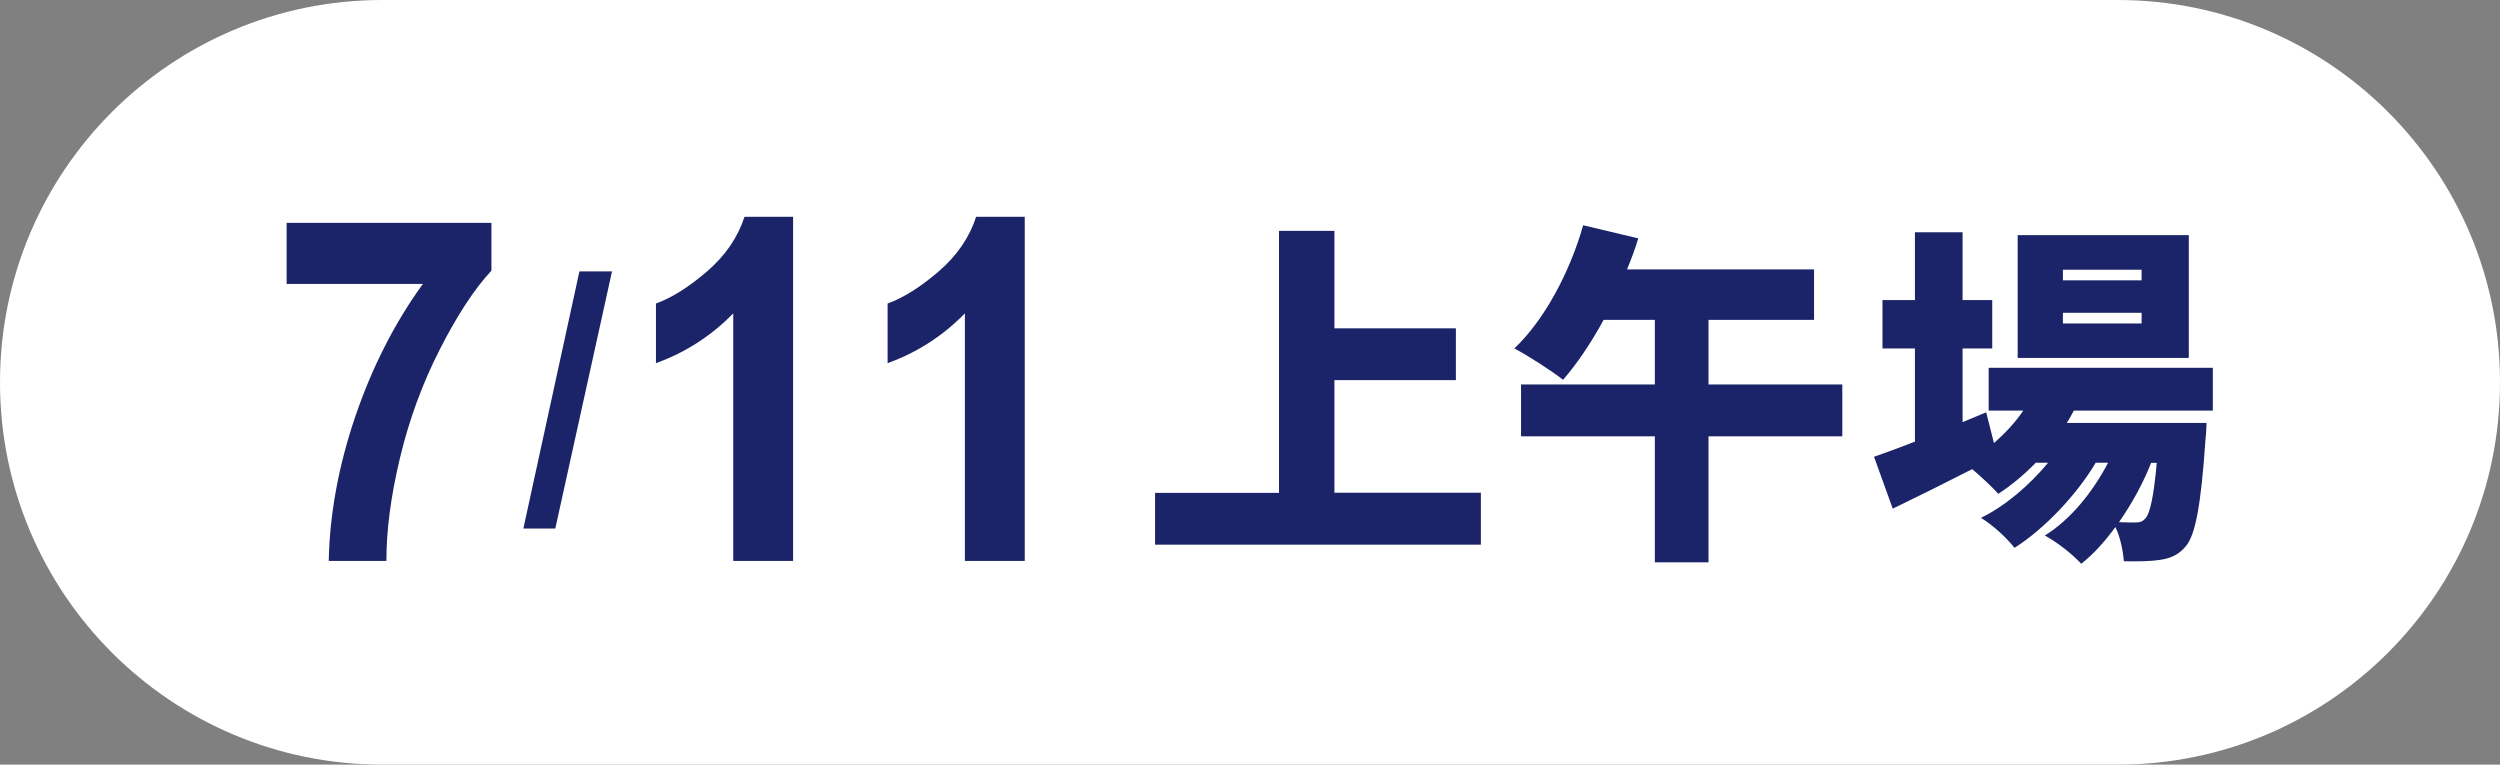
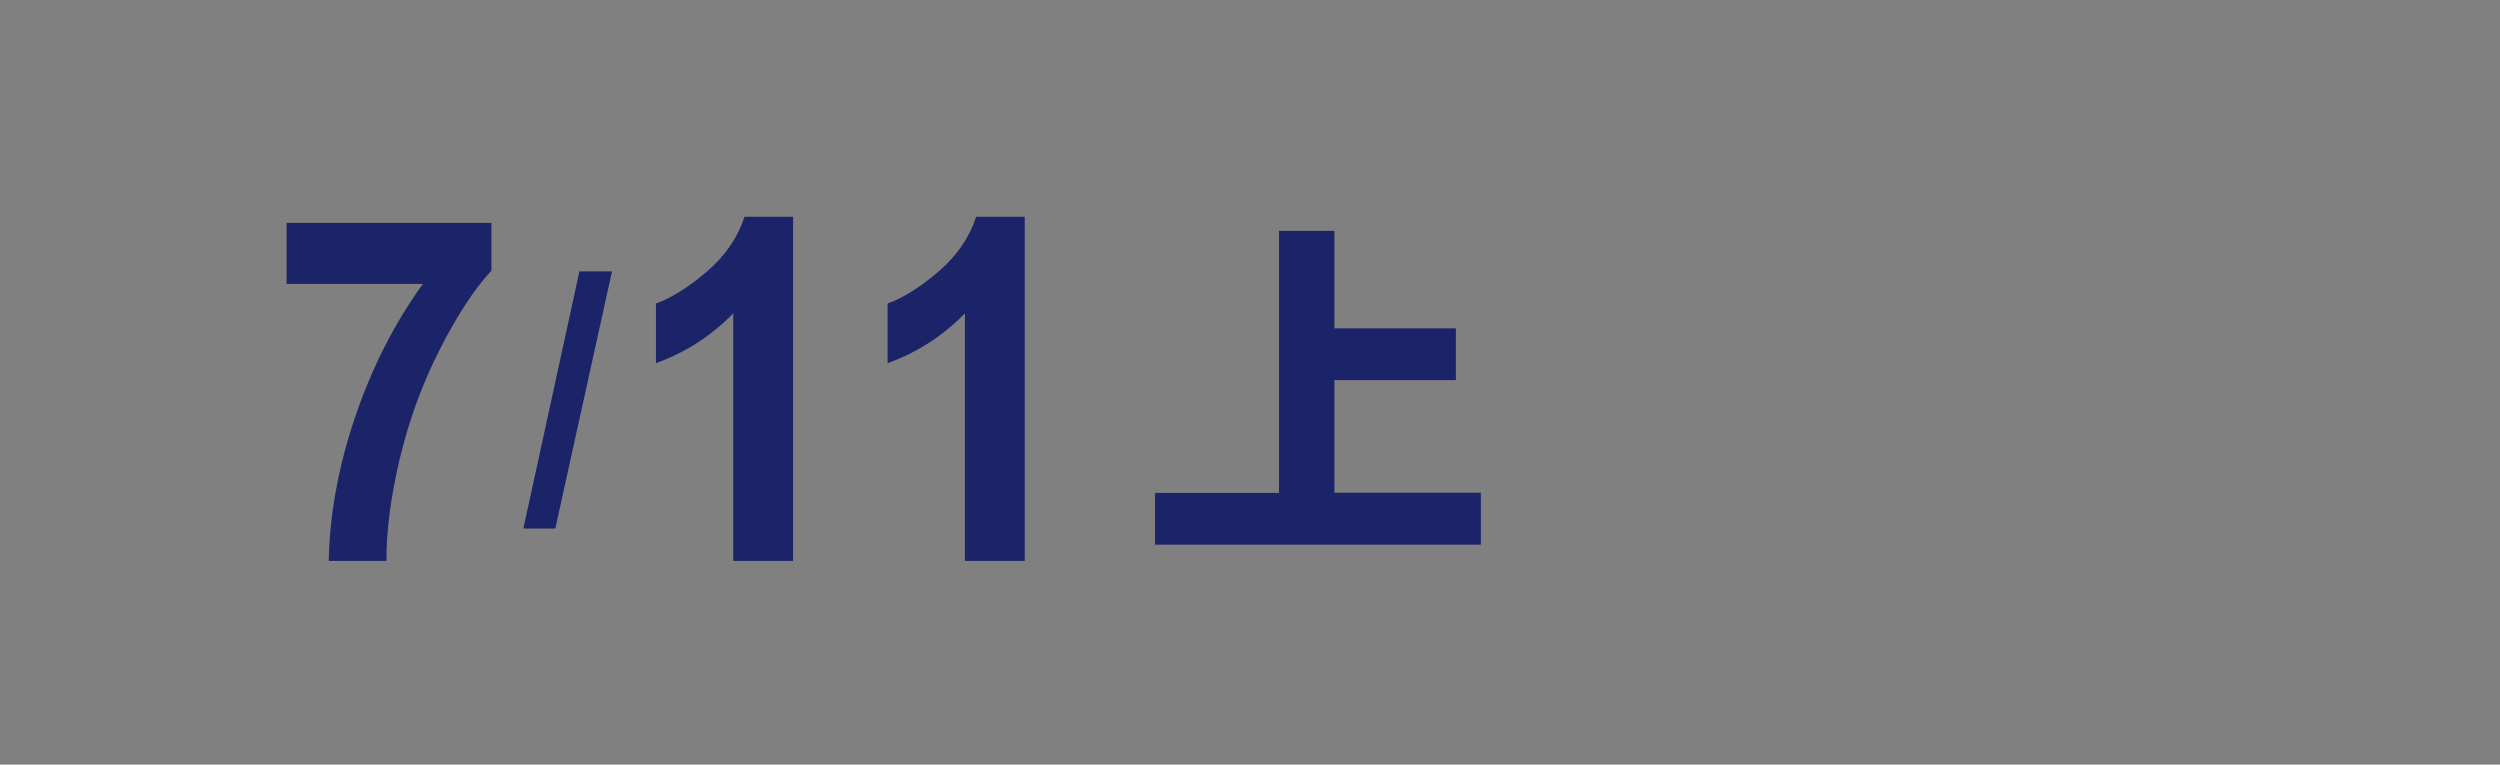
<svg xmlns="http://www.w3.org/2000/svg" version="1.1" x="0px" y="0px" viewBox="0 0 230.96 70.64" style="enable-background:new 0 0 230.96 70.64;" xml:space="preserve">
  <rect x="0" y="0" width="230.96" height="70.64" fill="#808080" stroke="none" />
  <style type="text/css">
	.st0{fill:#1F2976;}
	.st1{clip-path:url(#SVGID_00000006679396642469455870000008046441728816993715_);}
	.st2{fill:url(#SVGID_00000053506682726672924440000010774092830660277127_);}
	.st3{fill:url(#SVGID_00000149340484549093817730000014330119716548018570_);}
	.st4{fill:url(#SVGID_00000023982963393182668480000017099541982667074712_);}
	.st5{fill:url(#SVGID_00000085958372403751702720000002569474595169671309_);}
	.st6{fill:#1B2469;}
	.st7{fill:#A1D3E9;}
	.st8{fill:#FFFFFF;}
	.st9{clip-path:url(#SVGID_00000181053959493784433290000015058405404398709648_);fill:#FFFFFF;}
	.st10{clip-path:url(#SVGID_00000060002350751764955640000017975982533105347772_);fill:#FFFFFF;}
	.st11{opacity:0.45;}
	.st12{clip-path:url(#SVGID_00000092423625490699148640000000928201095953696153_);}
	.st13{fill:#3897C5;}
	.st14{opacity:0.4;fill:url(#SVGID_00000098210258445295536400000005332418697471501478_);}
	.st15{fill:#A9CEAA;}
	.st16{fill:#1A96DB;}
	.st17{fill:url(#SVGID_00000021798881517362025020000017645735305391114167_);}
	.st18{clip-path:url(#SVGID_00000045603730033393714380000000930205787019209103_);}
	.st19{opacity:0.4;fill:url(#SVGID_00000021103910681725096910000002255305142352883585_);}
	.st20{fill:url(#SVGID_00000030481075073197454050000012005908067233768325_);}
	.st21{opacity:0.8;}
	.st22{opacity:0.2;}
	.st23{fill:url(#SVGID_00000114047805562469735980000002432640396949399479_);}
	.st24{fill:none;stroke:#FFFFFF;stroke-width:2.322;stroke-linecap:round;stroke-linejoin:round;stroke-miterlimit:10;}
	.st25{fill:#FFFFFF;stroke:#221E1F;stroke-width:2.322;stroke-linecap:round;stroke-linejoin:round;stroke-miterlimit:10;}
	.st26{fill:none;stroke:#005699;stroke-width:0.5;stroke-miterlimit:10;}
	.st27{fill:none;stroke:#6F7070;stroke-width:2.583;stroke-miterlimit:10;}
	.st28{fill:none;stroke:#6F7070;stroke-width:0.5;stroke-miterlimit:10;}
	.st29{clip-path:url(#SVGID_00000021834061897939401770000012432079312024408224_);}
	.st30{fill:url(#SVGID_00000112614544606216581960000018418065140676839565_);}
	.st31{fill:url(#SVGID_00000002383795181155944330000008669573542130814649_);}
	.st32{clip-path:url(#SVGID_00000113350610552249927720000004131522883172724151_);}
	.st33{fill:url(#SVGID_00000021091773521856604470000017208171021748618634_);}
	.st34{fill:url(#SVGID_00000029021932170988699510000008214997122716976284_);}
	.st35{fill:none;stroke:#000000;stroke-width:0.317;stroke-miterlimit:10;}
	.st36{fill:url(#SVGID_00000008830207733646609570000011666823325801507720_);}
	.st37{fill:url(#SVGID_00000181064198345397805470000001345343288353448077_);}
	.st38{fill:url(#SVGID_00000139273615148777419880000018209276790326529454_);}
	.st39{clip-path:url(#SVGID_00000159457445451799711610000001198901516041614999_);}
	.st40{fill:url(#SVGID_00000000915823830122578410000005313902006513582997_);}
	.st41{fill:url(#SVGID_00000030478603694681784120000012280641268508838584_);}
	.st42{clip-path:url(#SVGID_00000048494437191146944680000001978929892637182593_);}
	.st43{fill:url(#SVGID_00000046315252021788859230000016630861343706507406_);}
	.st44{fill:url(#SVGID_00000033360075729979788050000002383775657762551175_);}
	.st45{clip-path:url(#SVGID_00000162322448966288963500000016918130411772089739_);fill:#FFFFFF;}
	.st46{clip-path:url(#SVGID_00000011743990622113626860000016971204871262329476_);fill:none;}
	.st47{opacity:0.3;}
	.st48{fill:#706F6F;}
	.st49{fill:#565756;}
	
		.st50{clip-path:url(#SVGID_00000183930919033838488290000013194432885599651721_);fill:url(#SVGID_00000172401247160730025410000005537005901423768197_);}
	.st51{clip-path:url(#SVGID_00000096745470055186053310000010263807801980684464_);fill:none;}
	.st52{opacity:0.5;fill:#000052;}
	.st53{fill:#FFE38D;}
	.st54{fill:none;stroke:#FFFFFF;stroke-width:0.24;stroke-miterlimit:10;}
	.st55{fill:none;stroke:#B6D6B6;stroke-width:1.102;stroke-miterlimit:10;}
	.st56{fill:#B6D6B6;}
	.st57{clip-path:url(#SVGID_00000085964221370852766910000015801036874353980819_);fill:none;}
	
		.st58{clip-path:url(#SVGID_00000175298659230526796030000014900545846993326257_);fill:url(#SVGID_00000122681149950231930660000014103364082172693169_);}
	
		.st59{clip-path:url(#SVGID_00000029768679681582390240000011603521730715137941_);fill:url(#SVGID_00000104700252894747460680000014952266779032947866_);}
	
		.st60{clip-path:url(#SVGID_00000030454336432944329870000012874021868084471189_);fill:url(#SVGID_00000111894577772837878170000009515516459068803200_);}
	
		.st61{clip-path:url(#SVGID_00000018202718175202637190000003029693198527049901_);fill:url(#SVGID_00000039130730193537088280000016100928484239138483_);}
	.st62{clip-path:url(#SVGID_00000124162990915301144970000006318737791766813071_);fill:none;}
	.st63{clip-path:url(#SVGID_00000129919040791617033720000010568893761909818284_);fill:none;}
	.st64{clip-path:url(#SVGID_00000024709590185968398070000018286892629618278057_);fill:none;}
	.st65{clip-path:url(#SVGID_00000088852773797807004170000002277886737875699843_);fill:none;}
	.st66{clip-path:url(#SVGID_00000176756287091807568230000011184795422241787289_);fill:none;}
	.st67{clip-path:url(#SVGID_00000163062951541494245460000011247949743455386005_);fill:none;}
	
		.st68{clip-path:url(#SVGID_00000008136753281551804240000008237334542621838736_);fill:url(#SVGID_00000069381769016100275840000002695380248881772420_);}
	
		.st69{clip-path:url(#SVGID_00000171001122793665245260000007909317879263949716_);fill:url(#SVGID_00000181071310854635854970000001383521029570497204_);}
	.st70{clip-path:url(#SVGID_00000023974649750726808730000008224896015965066125_);}
	.st71{fill:#1B0521;}
	.st72{fill:#E7A587;}
	.st73{fill:#D08060;}
	.st74{fill:#CCD0DB;}
	.st75{fill:#AAB6D4;}
	.st76{clip-path:url(#SVGID_00000095299993150974570980000006947369295242083752_);}
	.st77{fill:#421013;}
	.st78{fill:#E8C1B3;}
	.st79{fill:#E59980;}
	.st80{fill:#3B2744;}
	.st81{fill:none;stroke:#FFFFFF;stroke-width:0.181;stroke-miterlimit:10;}
	
		.st82{clip-path:url(#SVGID_00000010997910522010851460000005759405436067005318_);fill:url(#SVGID_00000095306110515738615170000017048569341921320337_);}
	
		.st83{clip-path:url(#SVGID_00000067921847237189306420000007150278407523965364_);fill:url(#SVGID_00000023275834809061315280000017488668761647512709_);}
	.st84{clip-path:url(#SVGID_00000008859266048352178790000010722021821752713639_);}
	.st85{clip-path:url(#SVGID_00000020394724943866444790000000769910901938462368_);}
	
		.st86{clip-path:url(#SVGID_00000142163757112846393820000017275846919842301070_);fill:url(#SVGID_00000101783942925002594730000016959114702479671482_);}
	
		.st87{clip-path:url(#SVGID_00000168093766705464320180000011351926056934155931_);fill:url(#SVGID_00000032636411175423496680000001844671773893184698_);}
	.st88{clip-path:url(#SVGID_00000080911957025622879850000001244898886950044859_);}
	.st89{clip-path:url(#SVGID_00000065792043197626710380000008974867969984499084_);}
	.st90{fill:url(#SVGID_00000150786964988988404190000015700631297030064040_);}
	.st91{clip-path:url(#SVGID_00000124157476721537663790000005480113620138443963_);}
	.st92{opacity:0.4;fill:url(#SVGID_00000170959397307382522490000004059632952003860354_);}
	.st93{fill:url(#SVGID_00000140725192074378926310000000155776317423617199_);}
	.st94{opacity:0.7;fill:#036E9D;}
	.st95{fill:none;stroke:#B6D6B6;stroke-width:1.038;stroke-miterlimit:10;}
	.st96{fill:url(#SVGID_00000090261483165012049130000009785602362080640414_);}
	.st97{fill:url(#SVGID_00000000916744657830049150000006376245019115343039_);}
	.st98{fill:url(#SVGID_00000136413070012154151690000013719195241430491298_);}
	.st99{fill:url(#SVGID_00000176038337973305527100000008197197319117944998_);}
	.st100{fill:url(#SVGID_00000138568543810370737720000004750786705061029006_);}
	.st101{fill:url(#SVGID_00000065752726346347970070000006626798389405306524_);}
	.st102{fill:url(#SVGID_00000079476570586399612690000003638419904396773518_);}
	.st103{fill:url(#SVGID_00000116937287260156812830000010832207638026977160_);}
	.st104{fill:url(#SVGID_00000077296611437147812180000002933897089974166454_);}
	.st105{fill:url(#SVGID_00000130643611903734145890000005332016615248656818_);}
	.st106{fill:url(#SVGID_00000047749988800489857850000002362414075167820416_);}
	.st107{fill:url(#SVGID_00000101785919716182158870000012116970027156042663_);}
	.st108{fill:url(#SVGID_00000110455183337638980650000014453434575699561619_);}
	.st109{fill:url(#SVGID_00000160904751358539624140000011817007753505536951_);}
	.st110{fill:url(#SVGID_00000045581069752704570720000017400097926663592876_);}
	.st111{fill:url(#SVGID_00000034778969870879857300000008755656238595898252_);}
	.st112{fill:url(#SVGID_00000051383741396782449420000015508693861332010116_);}
	.st113{fill:url(#SVGID_00000071541465789346037850000012993613366555169920_);}
	.st114{fill:url(#SVGID_00000060021326352794386490000000487597933849113230_);}
	.st115{fill:url(#SVGID_00000075854939200173073210000016928014213205543554_);}
	.st116{fill:url(#SVGID_00000161589374672288889860000005084654633026425009_);}
	.st117{fill:url(#SVGID_00000031175063652539835070000001897241482280108676_);}
	.st118{fill:url(#SVGID_00000075852613211063901690000014061736294458401200_);}
	.st119{fill:url(#SVGID_00000178170504766149371750000010581738699608583846_);}
	.st120{fill:url(#SVGID_00000026882225204999639870000018446285905083395981_);}
	.st121{fill:url(#SVGID_00000140717092641065457380000016483916842189973648_);}
	.st122{fill:url(#SVGID_00000182514378220103609060000014504750750583843761_);}
	.st123{fill:url(#SVGID_00000058582601408718278430000016761343633925417606_);}
	.st124{fill:url(#SVGID_00000076585029449624818000000007066300369522454447_);}
	.st125{fill:url(#SVGID_00000088822901382728482140000001845672846325389226_);}
	.st126{clip-path:url(#SVGID_00000041253688453910138090000008961523545850152346_);fill:#FFFFFF;}
	.st127{clip-path:url(#SVGID_00000153680053616672228530000006304679572956074935_);fill:#FFFFFF;}
	.st128{clip-path:url(#SVGID_00000007429816979970342240000003713158587021422253_);fill:#FFFFFF;}
	.st129{clip-path:url(#SVGID_00000011032178808492304600000006394634618306671779_);fill:#FFFFFF;}
	.st130{clip-path:url(#SVGID_00000085235307851207933810000004306220379215913624_);fill:#FFFFFF;}
	.st131{clip-path:url(#SVGID_00000173870632642093506910000017139663381537102507_);fill:#FFFFFF;}
	.st132{clip-path:url(#SVGID_00000138536297715304037710000001090811028373162148_);fill:#FFFFFF;}
	.st133{clip-path:url(#SVGID_00000159434727265160250930000014097277665177343895_);fill:#FFFFFF;}
	
		.st134{clip-path:url(#SVGID_00000100382687303539904030000000790209793139940243_);fill:url(#SVGID_00000092451590934760720430000007024497373878018976_);}
	.st135{opacity:0.45;clip-path:url(#SVGID_00000100382687303539904030000000790209793139940243_);}
	.st136{clip-path:url(#SVGID_00000161599328786798850600000012209668208348318124_);}
	.st137{clip-path:url(#SVGID_00000100382687303539904030000000790209793139940243_);}
	
		.st138{opacity:0.4;clip-path:url(#SVGID_00000100382687303539904030000000790209793139940243_);fill:url(#SVGID_00000065041846256509392940000010417197969406216840_);}
	
		.st139{clip-path:url(#SVGID_00000100382687303539904030000000790209793139940243_);fill:url(#SVGID_00000124158724705645480750000003272186735730158223_);}
	.st140{fill:#E8EFF4;}
	.st141{fill:none;stroke:#221815;stroke-width:0.705;stroke-miterlimit:10;}
	.st142{fill:#221815;}
	.st143{fill:url(#SVGID_00000111901903164675347060000001554464638352318087_);}
	.st144{fill:url(#SVGID_00000093144025311592112910000008984402794281450171_);}
	.st145{fill:url(#SVGID_00000032610667960403606130000017342948610925798313_);}
	.st146{fill:url(#SVGID_00000135668564242898720620000005757912205533124029_);}
	.st147{fill:none;stroke:#595757;stroke-width:1.487;stroke-miterlimit:10;}
	.st148{clip-path:url(#SVGID_00000003074288996633847760000016212013083143591839_);}
	.st149{clip-path:url(#SVGID_00000090982741337468495850000000552594143834658963_);}
	.st150{fill:url(#SVGID_00000117651298678653471410000015411518260846033844_);}
	.st151{fill:url(#SVGID_00000095311421868906279530000006025880290203088769_);}
	.st152{fill:url(#SVGID_00000073699148455951882250000014085578824644736658_);}
	.st153{fill:url(#SVGID_00000173874910520008225910000003483707239219324589_);}
	.st154{fill:url(#SVGID_00000003783276114406645590000014845983200265265060_);}
	.st155{fill:url(#SVGID_00000053545146112000828500000003526573748254366381_);}
	.st156{fill:url(#SVGID_00000057125110061443716600000001002755289621639301_);}
	.st157{fill:url(#SVGID_00000079481577388075038490000005120055112106033283_);}
	.st158{fill:url(#SVGID_00000124842456928337986620000007824555321812228025_);}
	.st159{fill:url(#SVGID_00000031193031675567526040000017394774983971327373_);}
	.st160{fill:url(#SVGID_00000050654553067979473440000007929859992073471155_);}
	.st161{fill:url(#SVGID_00000117640273776437649940000009551569263071917206_);}
	.st162{fill:url(#SVGID_00000069367599307901229870000015660478647607514767_);}
	.st163{fill:url(#SVGID_00000031170749924455812270000013893772778241346733_);}
	.st164{clip-path:url(#SVGID_00000114760630891179628180000007808614247419915137_);fill:#FFFFFF;}
	.st165{fill:#1E2580;}
	.st166{fill:#D90920;}
	.st167{display:none;}
	.st168{display:inline;fill:none;stroke:#C9007F;stroke-width:3;stroke-miterlimit:10;}
	.st169{display:inline;}
</style>
  <g id="圖層_2">
</g>
  <g id="圖層_3">
</g>
  <g id="圖層_1">
    <g>
-       <path class="st8" d="M195.64,70.64H35.32C15.81,70.64,0,54.83,0,35.32v0C0,15.81,15.81,0,35.32,0h160.32    c19.51,0,35.32,15.81,35.32,35.32v0C230.96,54.83,215.15,70.64,195.64,70.64z" />
      <g>
        <g>
          <path class="st6" d="M26.48,26.23v-5.64H45.4V25c-1.56,1.68-3.15,4.1-4.76,7.26c-1.61,3.15-2.84,6.5-3.69,10.05      c-0.85,3.55-1.26,6.72-1.25,9.51h-5.33c0.09-4.38,0.92-8.84,2.47-13.39c1.56-4.55,3.63-8.62,6.23-12.2H26.48z" />
          <path class="st6" d="M48.35,48.83l5.18-23.76h3.01l-5.24,23.76H48.35z" />
          <path class="st6" d="M73.27,51.82h-5.53V28.95c-2.02,2.07-4.4,3.61-7.14,4.6v-5.51c1.44-0.52,3.01-1.5,4.7-2.95      c1.69-1.45,2.85-3.13,3.48-5.06h4.49V51.82z" />
          <path class="st6" d="M94.67,51.82h-5.53V28.95c-2.02,2.07-4.4,3.61-7.14,4.6v-5.51c1.44-0.52,3.01-1.5,4.7-2.95      c1.69-1.45,2.85-3.13,3.48-5.06h4.49V51.82z" />
        </g>
        <g>
          <path class="st6" d="M136.81,45.53v4.79h-30.1v-4.79h11.45V21.33h5.12v9h11.22v4.79h-11.22v10.4H136.81z" />
-           <path class="st6" d="M170.2,40.31h-12.36v11.64h-4.96V40.31h-12.36v-4.79h12.36v-5.97h-4.73c-1.17,2.15-2.48,4.08-3.75,5.54      c-1.01-0.81-3.26-2.25-4.5-2.9c2.74-2.58,5.12-7.01,6.36-11.38l5.09,1.21c-0.29,0.98-0.65,1.92-1.04,2.87h17.28v4.66h-9.75v5.97      h12.36V40.31z" />
-           <path class="st6" d="M191.59,37.93c-0.2,0.39-0.42,0.78-0.65,1.14h12.91c0,0-0.03,1.04-0.1,1.56c-0.42,6.16-0.95,8.84-1.83,9.85      c-0.68,0.82-1.47,1.11-2.35,1.24c-0.78,0.13-1.99,0.16-3.36,0.13c-0.07-0.95-0.33-2.22-0.78-3.16      c-0.98,1.34-2.05,2.54-3.16,3.39c-0.81-0.88-2.18-1.96-3.36-2.61c2.35-1.44,4.43-4.01,5.84-6.72h-1.14      c-1.76,2.97-4.76,6.13-7.5,7.86c-0.75-0.95-1.99-2.09-3.1-2.77c2.22-1.08,4.47-3,6.2-5.09h-1.14c-1.08,1.11-2.25,2.09-3.46,2.87      c-0.52-0.59-1.57-1.57-2.41-2.28c-2.54,1.3-5.12,2.58-7.34,3.65l-1.73-4.79c1.04-0.36,2.35-0.85,3.78-1.4v-8.61h-3v-4.47h3      v-6.26h4.4v6.26h2.74v4.47h-2.74v6.81l2.18-0.91l0.72,2.84c1.01-0.88,1.96-1.89,2.71-3h-3.2v-3.95h20.71v3.95H191.59z       M202.22,33.07H186.4V21.72h15.81V33.07z M197.85,24.92h-7.27v0.98h7.27V24.92z M197.85,28.9h-7.27v0.98h7.27V28.9z       M198.73,42.76c-0.72,1.83-1.76,3.75-2.97,5.48c0.65,0.03,1.17,0.03,1.5,0.03c0.42,0,0.68-0.07,0.95-0.39      c0.39-0.42,0.75-1.86,1.04-5.12H198.73z" />
        </g>
      </g>
    </g>
  </g>
  <g id="顏色色號標示" class="st167">
</g>
</svg>